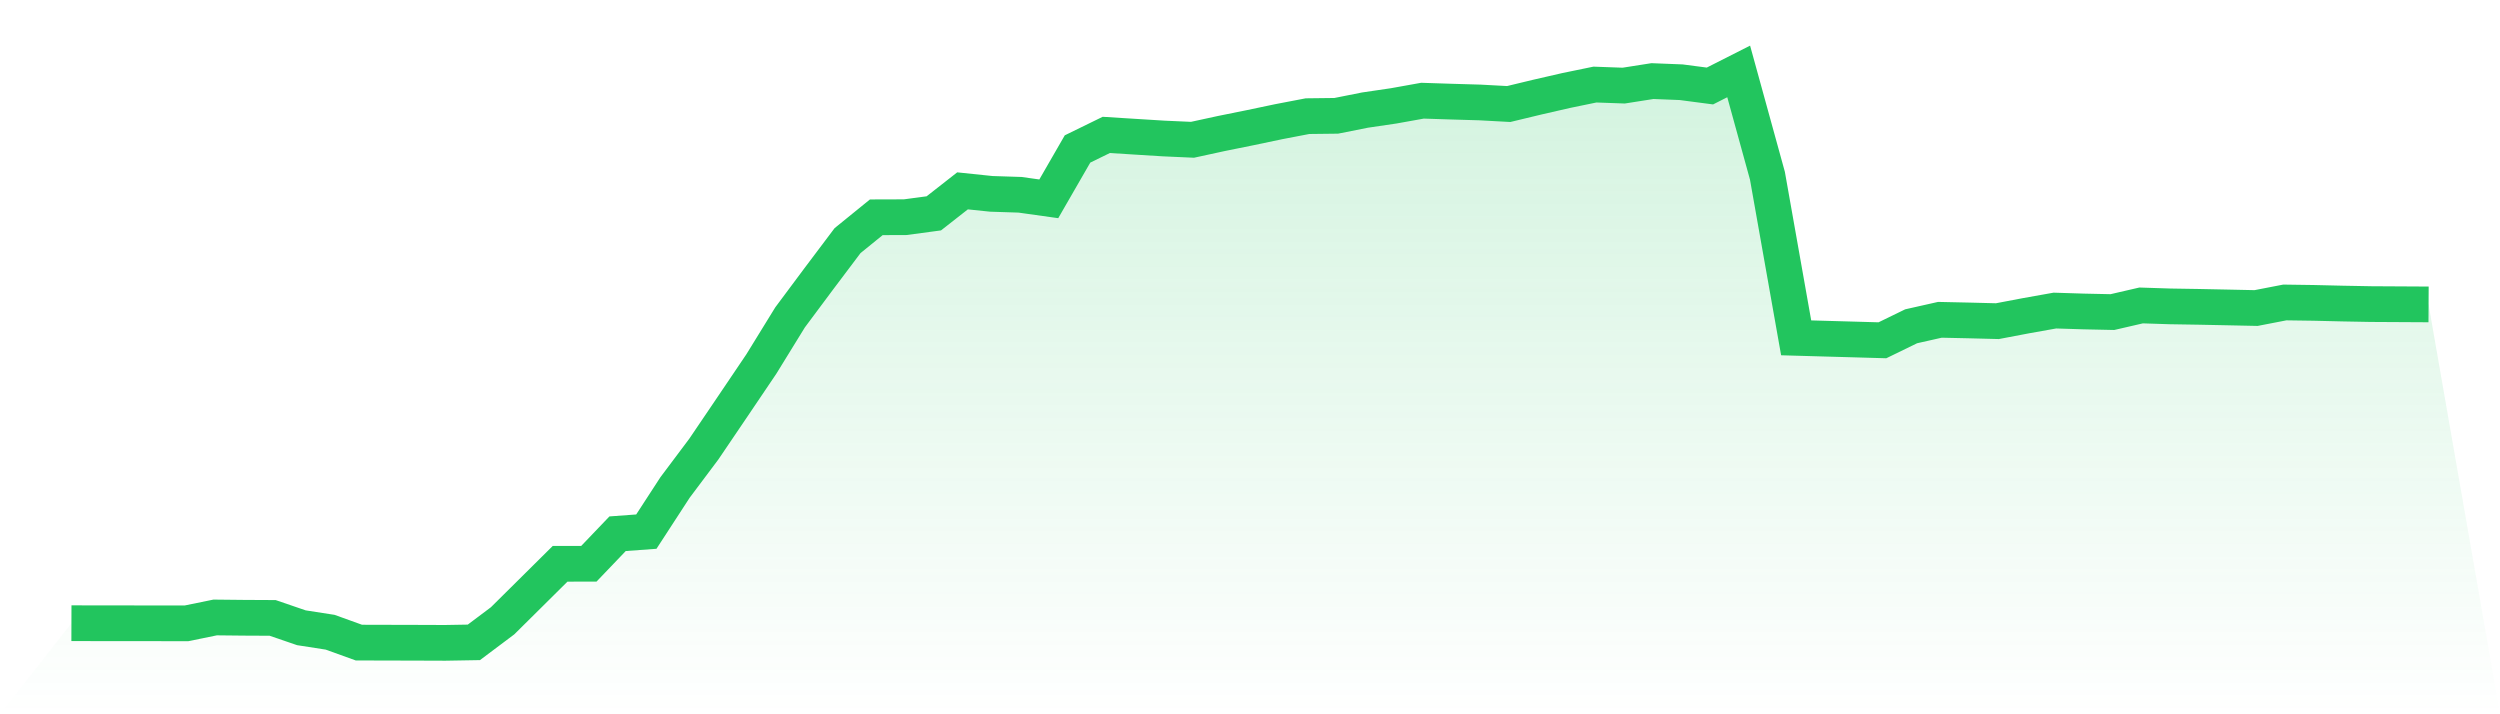
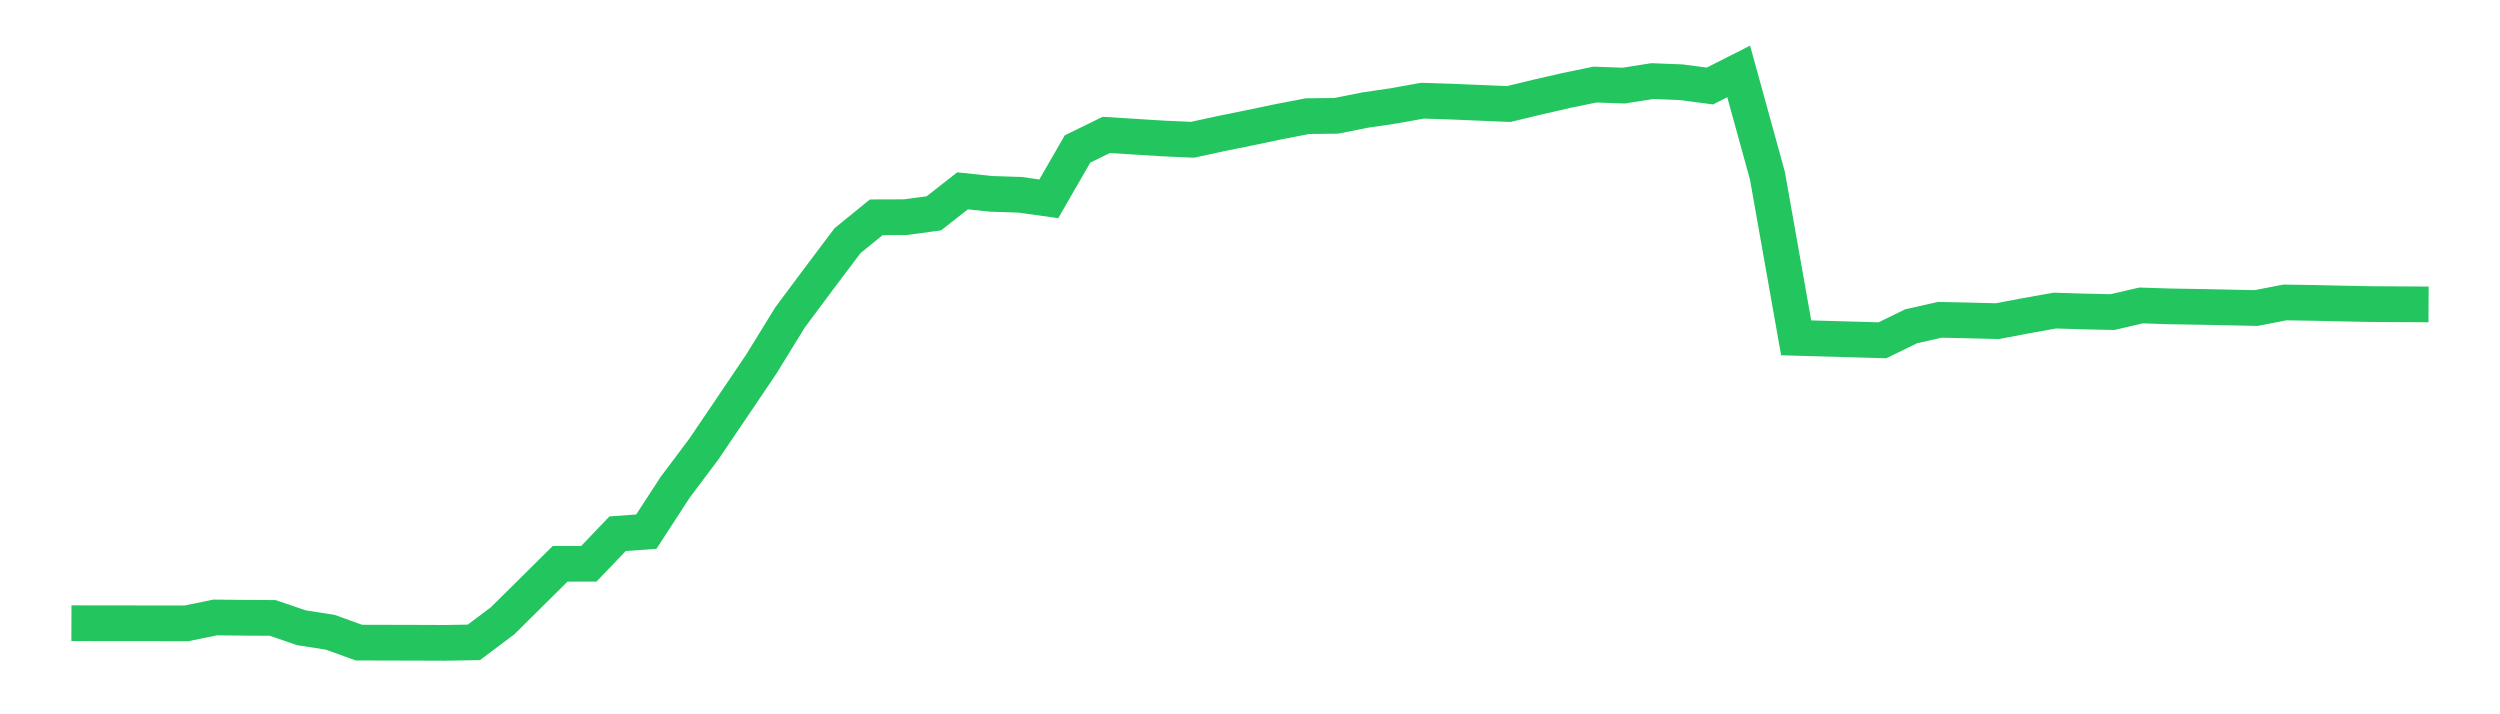
<svg xmlns="http://www.w3.org/2000/svg" viewBox="0 0 140 40">
  <defs>
    <linearGradient id="gradient" x1="0" x2="0" y1="0" y2="1">
      <stop offset="0%" stop-color="#22c55e" stop-opacity="0.2" />
      <stop offset="100%" stop-color="#22c55e" stop-opacity="0" />
    </linearGradient>
  </defs>
-   <path d="M4,34.899 L4,34.899 L5.61,34.903 L7.22,34.904 L8.829,34.905 L10.439,34.908 L12.049,34.578 L13.659,34.595 L15.268,34.603 L16.878,35.155 L18.488,35.405 L20.098,35.986 L21.707,35.99 L23.317,35.994 L24.927,36 L26.537,35.972 L28.146,34.764 L29.756,33.169 L31.366,31.572 L32.976,31.571 L34.585,29.889 L36.195,29.771 L37.805,27.295 L39.415,25.148 L41.024,22.772 L42.634,20.387 L44.244,17.773 L45.854,15.612 L47.463,13.475 L49.073,12.168 L50.683,12.163 L52.293,11.948 L53.902,10.688 L55.512,10.856 L57.122,10.908 L58.732,11.134 L60.341,8.342 L61.951,7.555 L63.561,7.656 L65.171,7.756 L66.78,7.828 L68.39,7.478 L70,7.152 L71.61,6.814 L73.22,6.505 L74.829,6.486 L76.439,6.165 L78.049,5.928 L79.659,5.639 L81.268,5.691 L82.878,5.738 L84.488,5.825 L86.098,5.437 L87.707,5.068 L89.317,4.736 L90.927,4.794 L92.537,4.541 L94.146,4.605 L95.756,4.816 L97.366,4 L98.976,9.842 L100.585,18.919 L102.195,18.965 L103.805,19.01 L105.415,19.056 L107.024,18.272 L108.634,17.909 L110.244,17.944 L111.854,17.985 L113.463,17.679 L115.073,17.392 L116.683,17.442 L118.293,17.477 L119.902,17.105 L121.512,17.157 L123.122,17.183 L124.732,17.216 L126.341,17.25 L127.951,16.938 L129.561,16.961 L131.171,16.999 L132.78,17.029 L134.39,17.038 L136,17.047 L140,40 L0,40 z" fill="url(#gradient)" />
-   <path d="M4,34.899 L4,34.899 L5.61,34.903 L7.22,34.904 L8.829,34.905 L10.439,34.908 L12.049,34.578 L13.659,34.595 L15.268,34.603 L16.878,35.155 L18.488,35.405 L20.098,35.986 L21.707,35.99 L23.317,35.994 L24.927,36 L26.537,35.972 L28.146,34.764 L29.756,33.169 L31.366,31.572 L32.976,31.571 L34.585,29.889 L36.195,29.771 L37.805,27.295 L39.415,25.148 L41.024,22.772 L42.634,20.387 L44.244,17.773 L45.854,15.612 L47.463,13.475 L49.073,12.168 L50.683,12.163 L52.293,11.948 L53.902,10.688 L55.512,10.856 L57.122,10.908 L58.732,11.134 L60.341,8.342 L61.951,7.555 L63.561,7.656 L65.171,7.756 L66.78,7.828 L68.39,7.478 L70,7.152 L71.61,6.814 L73.22,6.505 L74.829,6.486 L76.439,6.165 L78.049,5.928 L79.659,5.639 L81.268,5.691 L82.878,5.738 L84.488,5.825 L86.098,5.437 L87.707,5.068 L89.317,4.736 L90.927,4.794 L92.537,4.541 L94.146,4.605 L95.756,4.816 L97.366,4 L98.976,9.842 L100.585,18.919 L102.195,18.965 L103.805,19.01 L105.415,19.056 L107.024,18.272 L108.634,17.909 L110.244,17.944 L111.854,17.985 L113.463,17.679 L115.073,17.392 L116.683,17.442 L118.293,17.477 L119.902,17.105 L121.512,17.157 L123.122,17.183 L124.732,17.216 L126.341,17.25 L127.951,16.938 L129.561,16.961 L131.171,16.999 L132.78,17.029 L134.39,17.038 L136,17.047" fill="none" stroke="#22c55e" stroke-width="2" />
+   <path d="M4,34.899 L4,34.899 L5.61,34.903 L7.22,34.904 L8.829,34.905 L10.439,34.908 L12.049,34.578 L13.659,34.595 L15.268,34.603 L16.878,35.155 L18.488,35.405 L20.098,35.986 L21.707,35.99 L23.317,35.994 L24.927,36 L26.537,35.972 L28.146,34.764 L29.756,33.169 L31.366,31.572 L32.976,31.571 L34.585,29.889 L36.195,29.771 L37.805,27.295 L39.415,25.148 L41.024,22.772 L42.634,20.387 L44.244,17.773 L45.854,15.612 L47.463,13.475 L49.073,12.168 L50.683,12.163 L52.293,11.948 L53.902,10.688 L55.512,10.856 L57.122,10.908 L58.732,11.134 L60.341,8.342 L61.951,7.555 L63.561,7.656 L65.171,7.756 L66.78,7.828 L68.39,7.478 L70,7.152 L71.61,6.814 L73.22,6.505 L74.829,6.486 L76.439,6.165 L78.049,5.928 L79.659,5.639 L81.268,5.691 L84.488,5.825 L86.098,5.437 L87.707,5.068 L89.317,4.736 L90.927,4.794 L92.537,4.541 L94.146,4.605 L95.756,4.816 L97.366,4 L98.976,9.842 L100.585,18.919 L102.195,18.965 L103.805,19.01 L105.415,19.056 L107.024,18.272 L108.634,17.909 L110.244,17.944 L111.854,17.985 L113.463,17.679 L115.073,17.392 L116.683,17.442 L118.293,17.477 L119.902,17.105 L121.512,17.157 L123.122,17.183 L124.732,17.216 L126.341,17.25 L127.951,16.938 L129.561,16.961 L131.171,16.999 L132.78,17.029 L134.39,17.038 L136,17.047" fill="none" stroke="#22c55e" stroke-width="2" />
</svg>